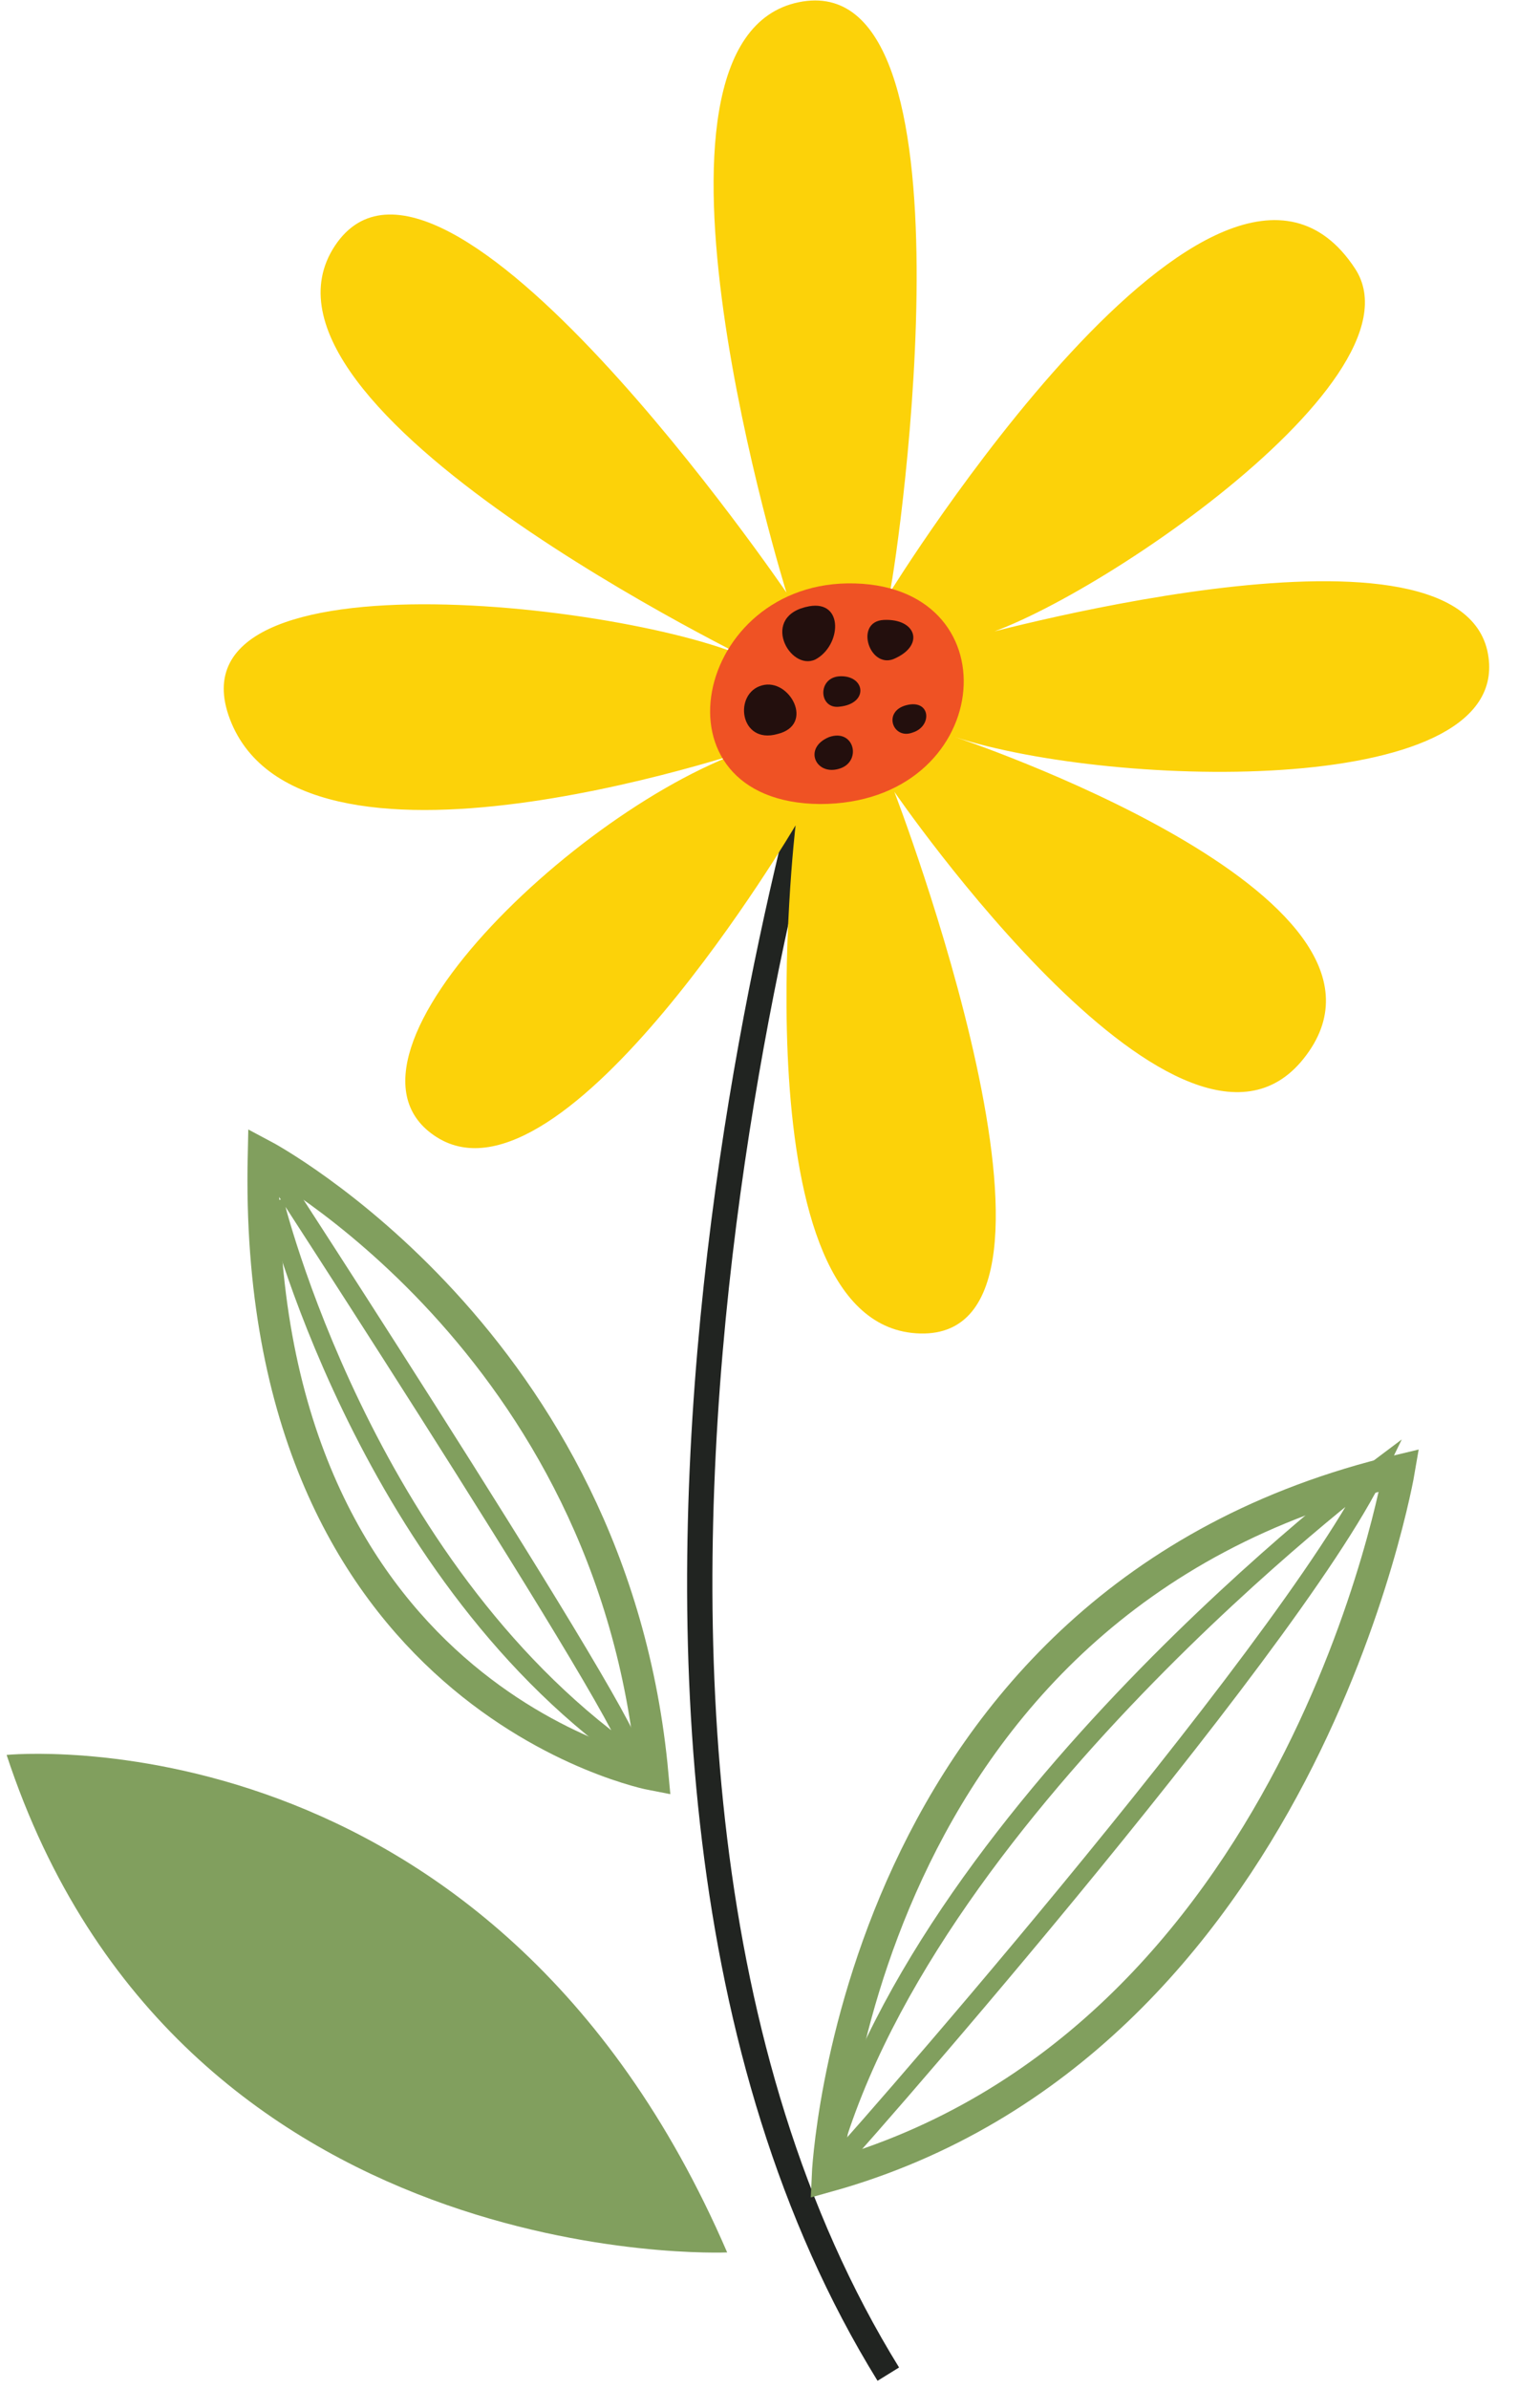
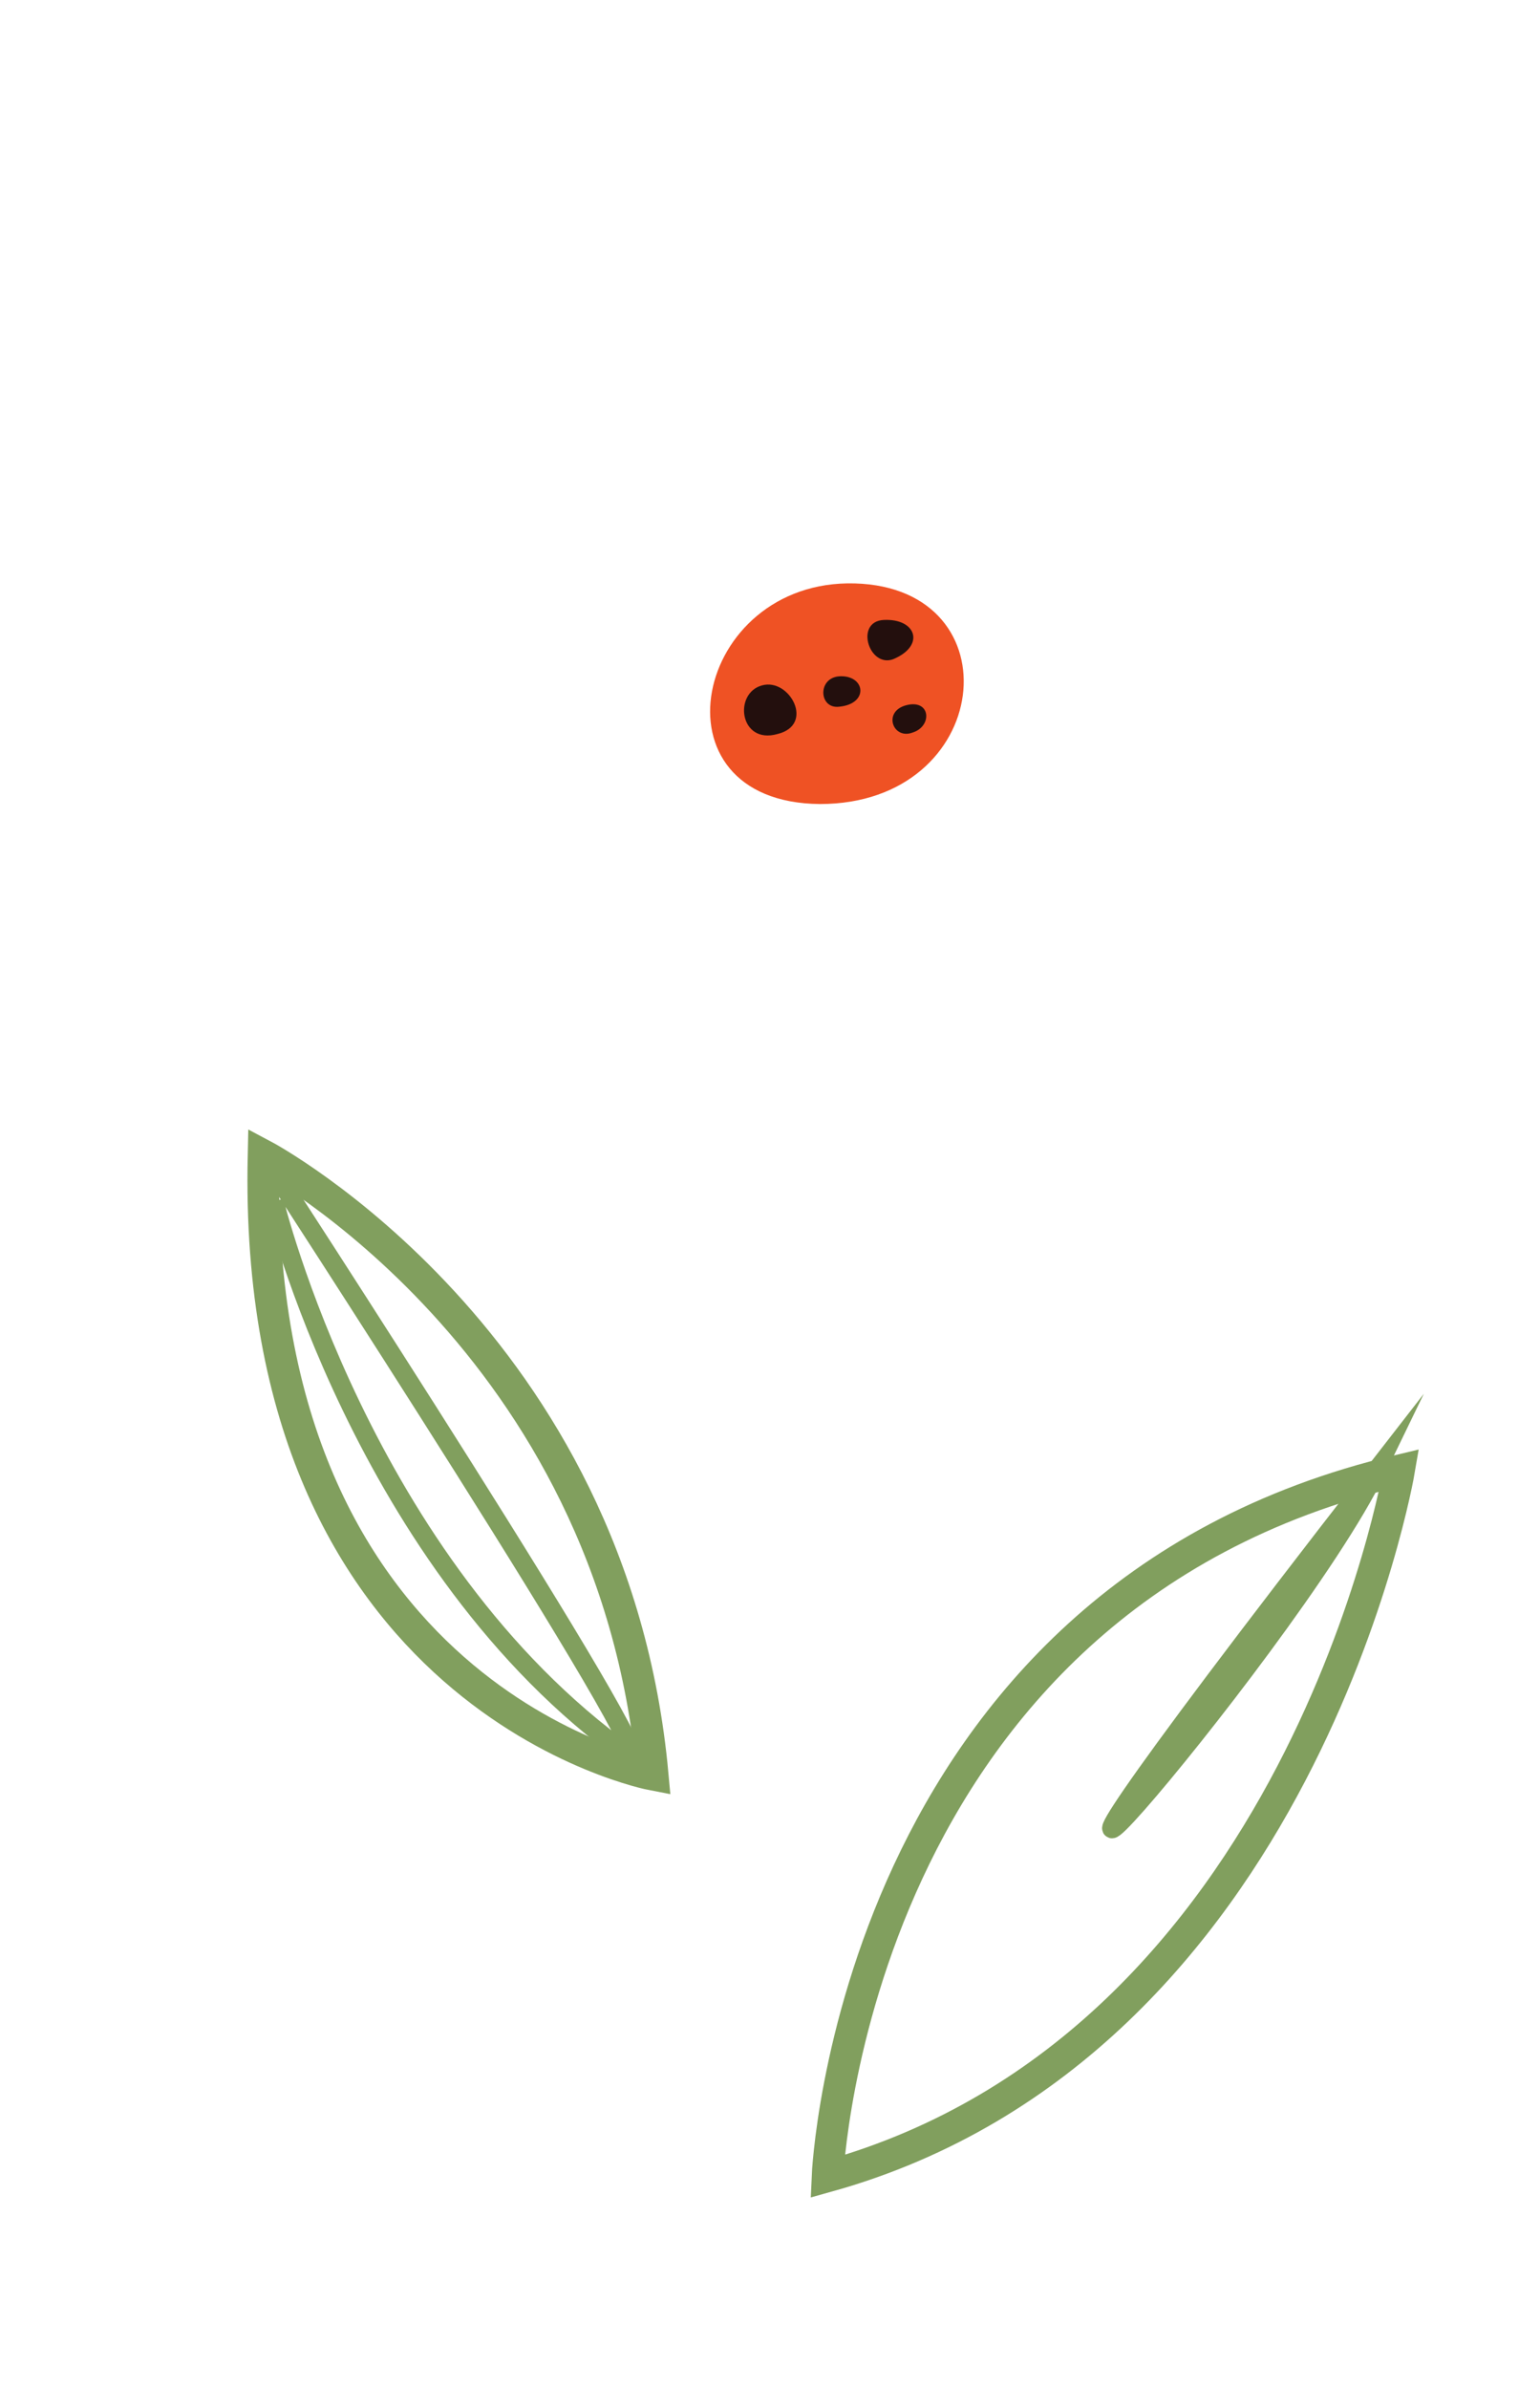
<svg xmlns="http://www.w3.org/2000/svg" width="160" height="248" viewBox="0 0 160 248" fill="none">
-   <path d="M87.238 70.199C87.238 70.199 51.386 180.282 92.292 246.458" stroke="#212421" stroke-width="2.629" stroke-miterlimit="10" />
-   <path d="M81.71 61.513C81.71 61.513 63.863 4.181 82.974 0.232C102.084 -3.716 93.398 57.09 92.45 61.513C92.45 61.513 126.565 6.234 140.779 27.872C148.676 39.875 108.876 65.619 100.031 66.409C100.031 66.409 150.887 52.036 154.52 67.514C157.995 82.992 115.667 81.887 99.241 76.517C99.241 76.517 148.202 92.784 135.725 109.526C123.248 126.425 92.924 82.202 92.924 82.202C92.924 82.202 114.719 138.902 95.609 138.429C76.498 137.955 82.658 85.677 82.658 85.677C82.658 85.677 58.651 126.425 45.384 118.055C32.117 109.684 62.284 81.571 79.973 77.148C79.973 77.148 32.117 94.048 24.063 75.095C16.008 55.985 69.865 63.25 79.183 69.094C79.183 69.094 23.589 42.402 34.803 25.503C45.858 8.919 81.71 61.513 81.71 61.513Z" fill="#FCD209" />
  <path d="M88.818 60.565C105.559 61.039 103.19 83.466 85.185 83.466C67.18 83.308 72.076 60.091 88.818 60.565Z" fill="#EF5224" />
-   <path d="M84.08 62.934C87.712 62.302 87.396 67.04 84.711 68.462C82.026 69.725 78.868 63.882 84.08 62.934Z" fill="#230F0D" />
  <path d="M91.819 64.356C95.135 64.198 96.083 66.883 93.082 68.304C90.397 69.725 88.66 64.513 91.819 64.356Z" fill="#230F0D" />
  <path d="M79.183 71.147C82.026 70.357 84.711 75.253 80.762 76.201C76.814 77.306 76.182 71.936 79.183 71.147Z" fill="#230F0D" />
-   <path d="M86.133 76.517C88.818 75.569 89.607 79.202 87.08 79.833C84.711 80.465 83.448 77.622 86.133 76.517Z" fill="#230F0D" />
  <path d="M94.188 73.2C96.715 72.568 96.873 75.411 94.82 76.043C92.766 76.833 91.661 73.832 94.188 73.2Z" fill="#230F0D" />
  <path d="M87.395 70.199C89.922 70.199 90.238 73.042 87.237 73.358C85.026 73.674 84.868 70.199 87.395 70.199Z" fill="#230F0D" />
  <path d="M85.975 225.926C85.975 225.926 88.502 166.068 145.36 152.643C145.36 152.643 135.251 212.186 85.975 225.926Z" stroke="#819F5E" stroke-width="3.286" stroke-miterlimit="10" />
-   <path d="M75.55 233.823C75.55 233.823 18.534 236.35 0.687 182.177C0.687 182.177 51.069 177.123 75.55 233.823Z" fill="#819F5E" />
  <path d="M67.811 184.231C67.811 184.231 26.116 176.334 27.379 119.95C27.379 119.95 63.705 139.218 67.811 184.231Z" stroke="#819F5E" stroke-width="3.286" stroke-miterlimit="10" />
  <path d="M28.484 124.687C28.484 124.687 37.644 162.435 65.284 182.177C70.18 185.652 27.378 119.949 27.378 119.949" stroke="#819F5E" stroke-width="1.972" stroke-miterlimit="10" />
-   <path d="M142.99 152.643C142.99 152.643 95.135 188.495 85.816 225.769C85.974 225.927 133.83 171.596 142.99 152.643Z" stroke="#819F5E" stroke-width="1.972" stroke-miterlimit="10" />
+   <path d="M142.99 152.643C85.974 225.927 133.83 171.596 142.99 152.643Z" stroke="#819F5E" stroke-width="1.972" stroke-miterlimit="10" />
</svg>